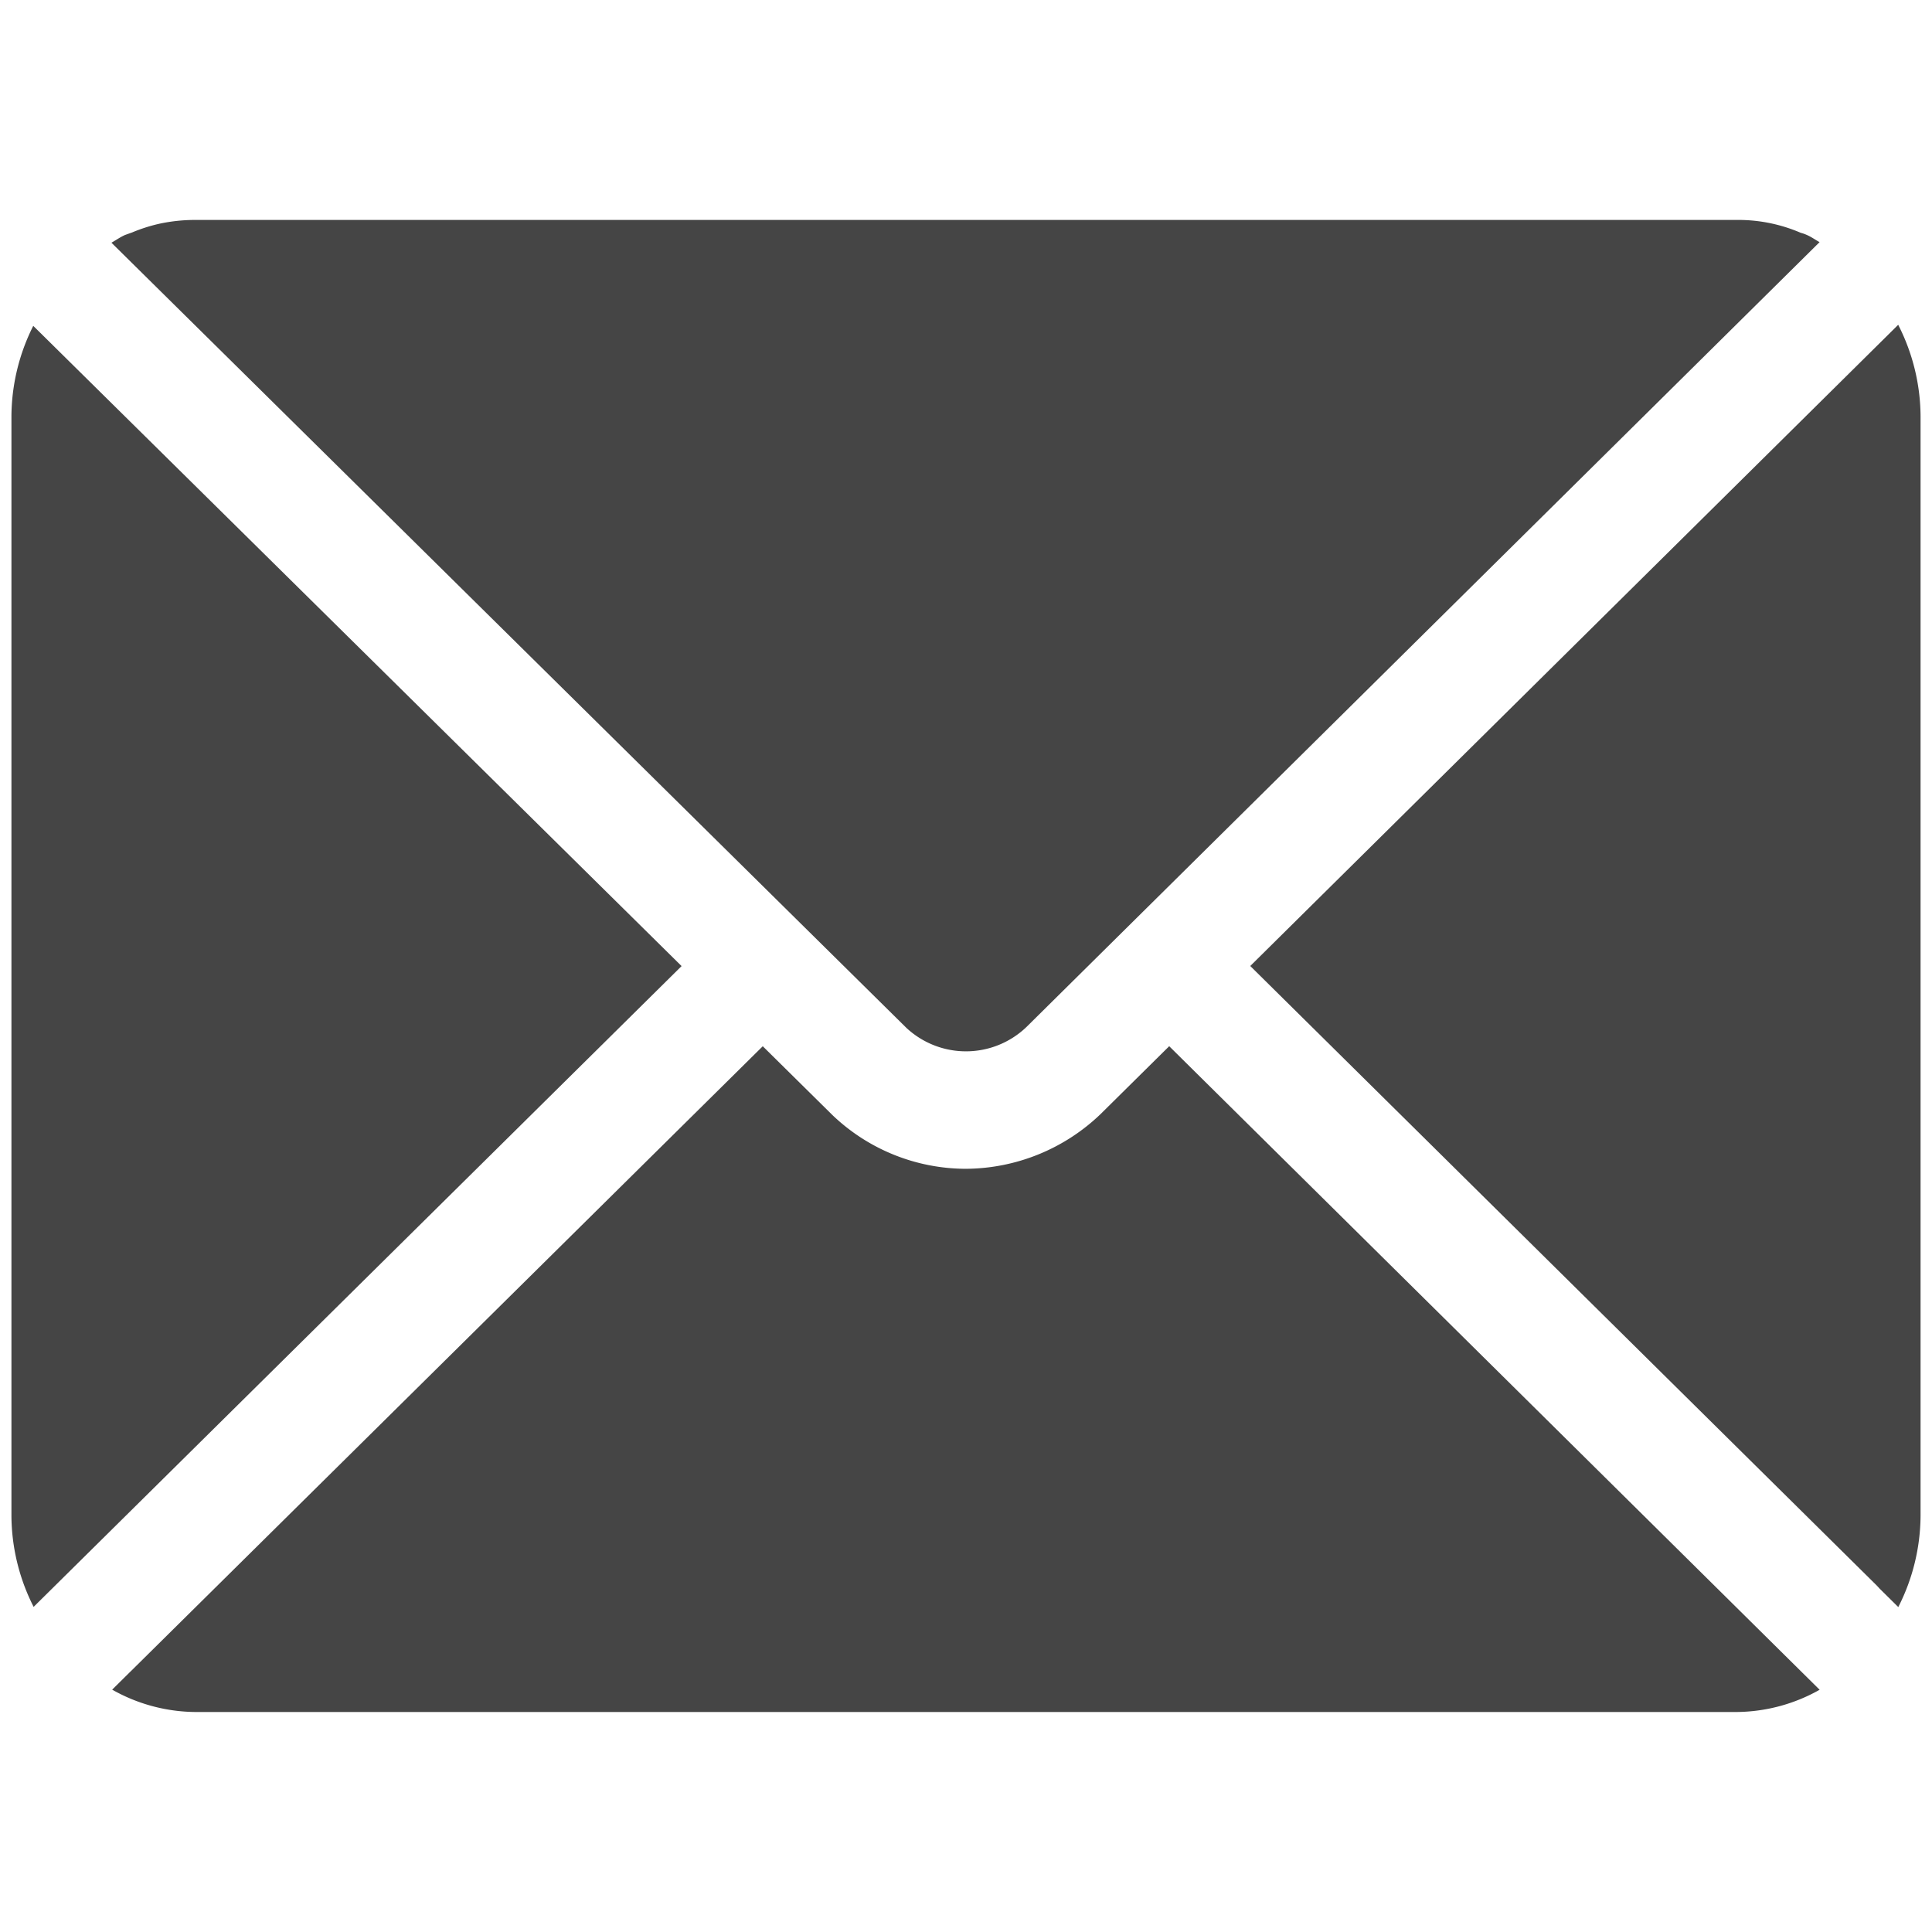
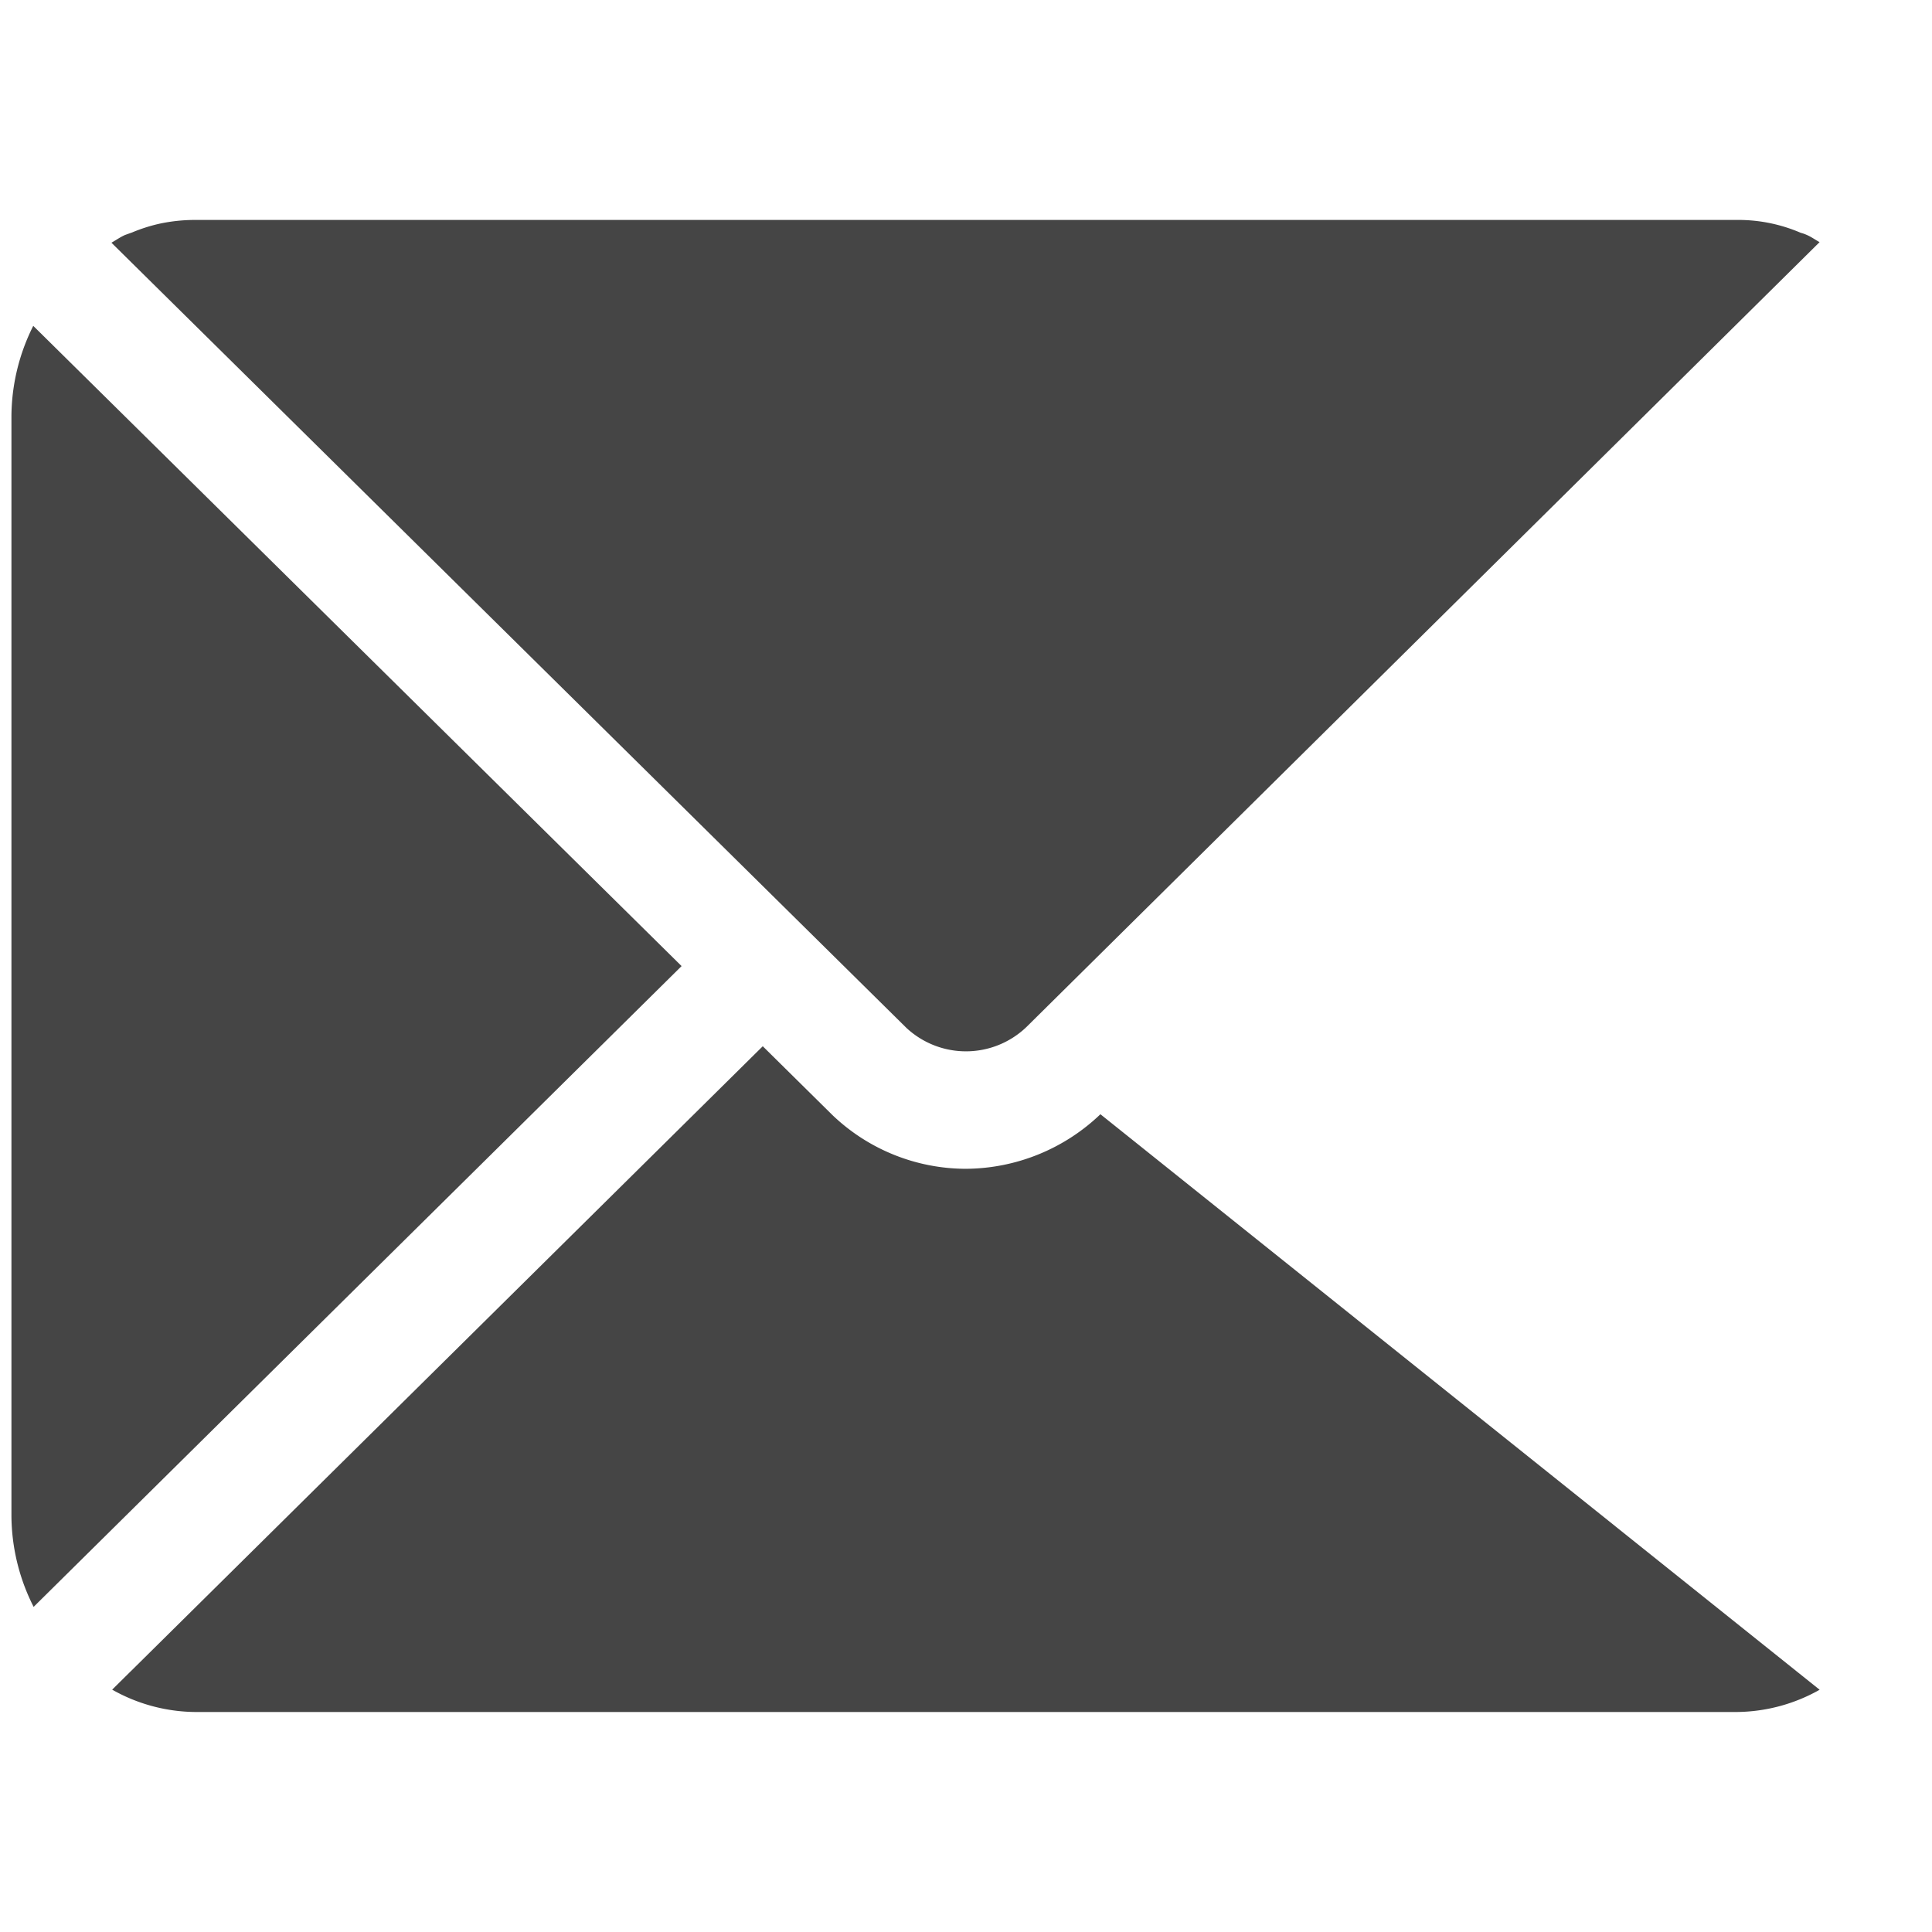
<svg xmlns="http://www.w3.org/2000/svg" viewBox="0 0 150 150">
  <defs>
    <style>.a{fill:#454545;}</style>
  </defs>
-   <path class="a" d="M145.671,123.059c.086.087.169.176.246.265l1.465,1.449a15.789,15.789,0,0,0,1.73-7.1V32.323a15.777,15.777,0,0,0-1.736-7.106L97.07,75Z" />
  <path class="a" d="M79.709,79.721,141.271,18.8c-.323-.175-.626-.4-.96-.545a2.9,2.9,0,0,0-.5-.179,12.243,12.243,0,0,0-4.947-1H15.141a13.179,13.179,0,0,0-2.824.307,12.769,12.769,0,0,0-2.053.661l-.557.2c-.369.163-.7.4-1.055.6L70.368,79.8A6.783,6.783,0,0,0,79.709,79.721Z" />
  <path class="a" d="M2.582,25.3A15.789,15.789,0,0,0,.888,32.323v85.354a15.772,15.772,0,0,0,1.723,7.08l50.307-49.75Z" />
-   <path class="a" d="M85.436,86.509a15.219,15.219,0,0,1-10.464,4.236,15.024,15.024,0,0,1-10.329-4.159L59.22,81.23,10.136,129.775c-.024.024-.048.045-.073.069l-1.354,1.34a13.306,13.306,0,0,0,6.432,1.735H134.859a13.3,13.3,0,0,0,6.417-1.727l-50.5-49.965Z" />
+   <path class="a" d="M85.436,86.509a15.219,15.219,0,0,1-10.464,4.236,15.024,15.024,0,0,1-10.329-4.159L59.22,81.23,10.136,129.775c-.024.024-.048.045-.073.069l-1.354,1.34a13.306,13.306,0,0,0,6.432,1.735H134.859a13.3,13.3,0,0,0,6.417-1.727Z" />
</svg>